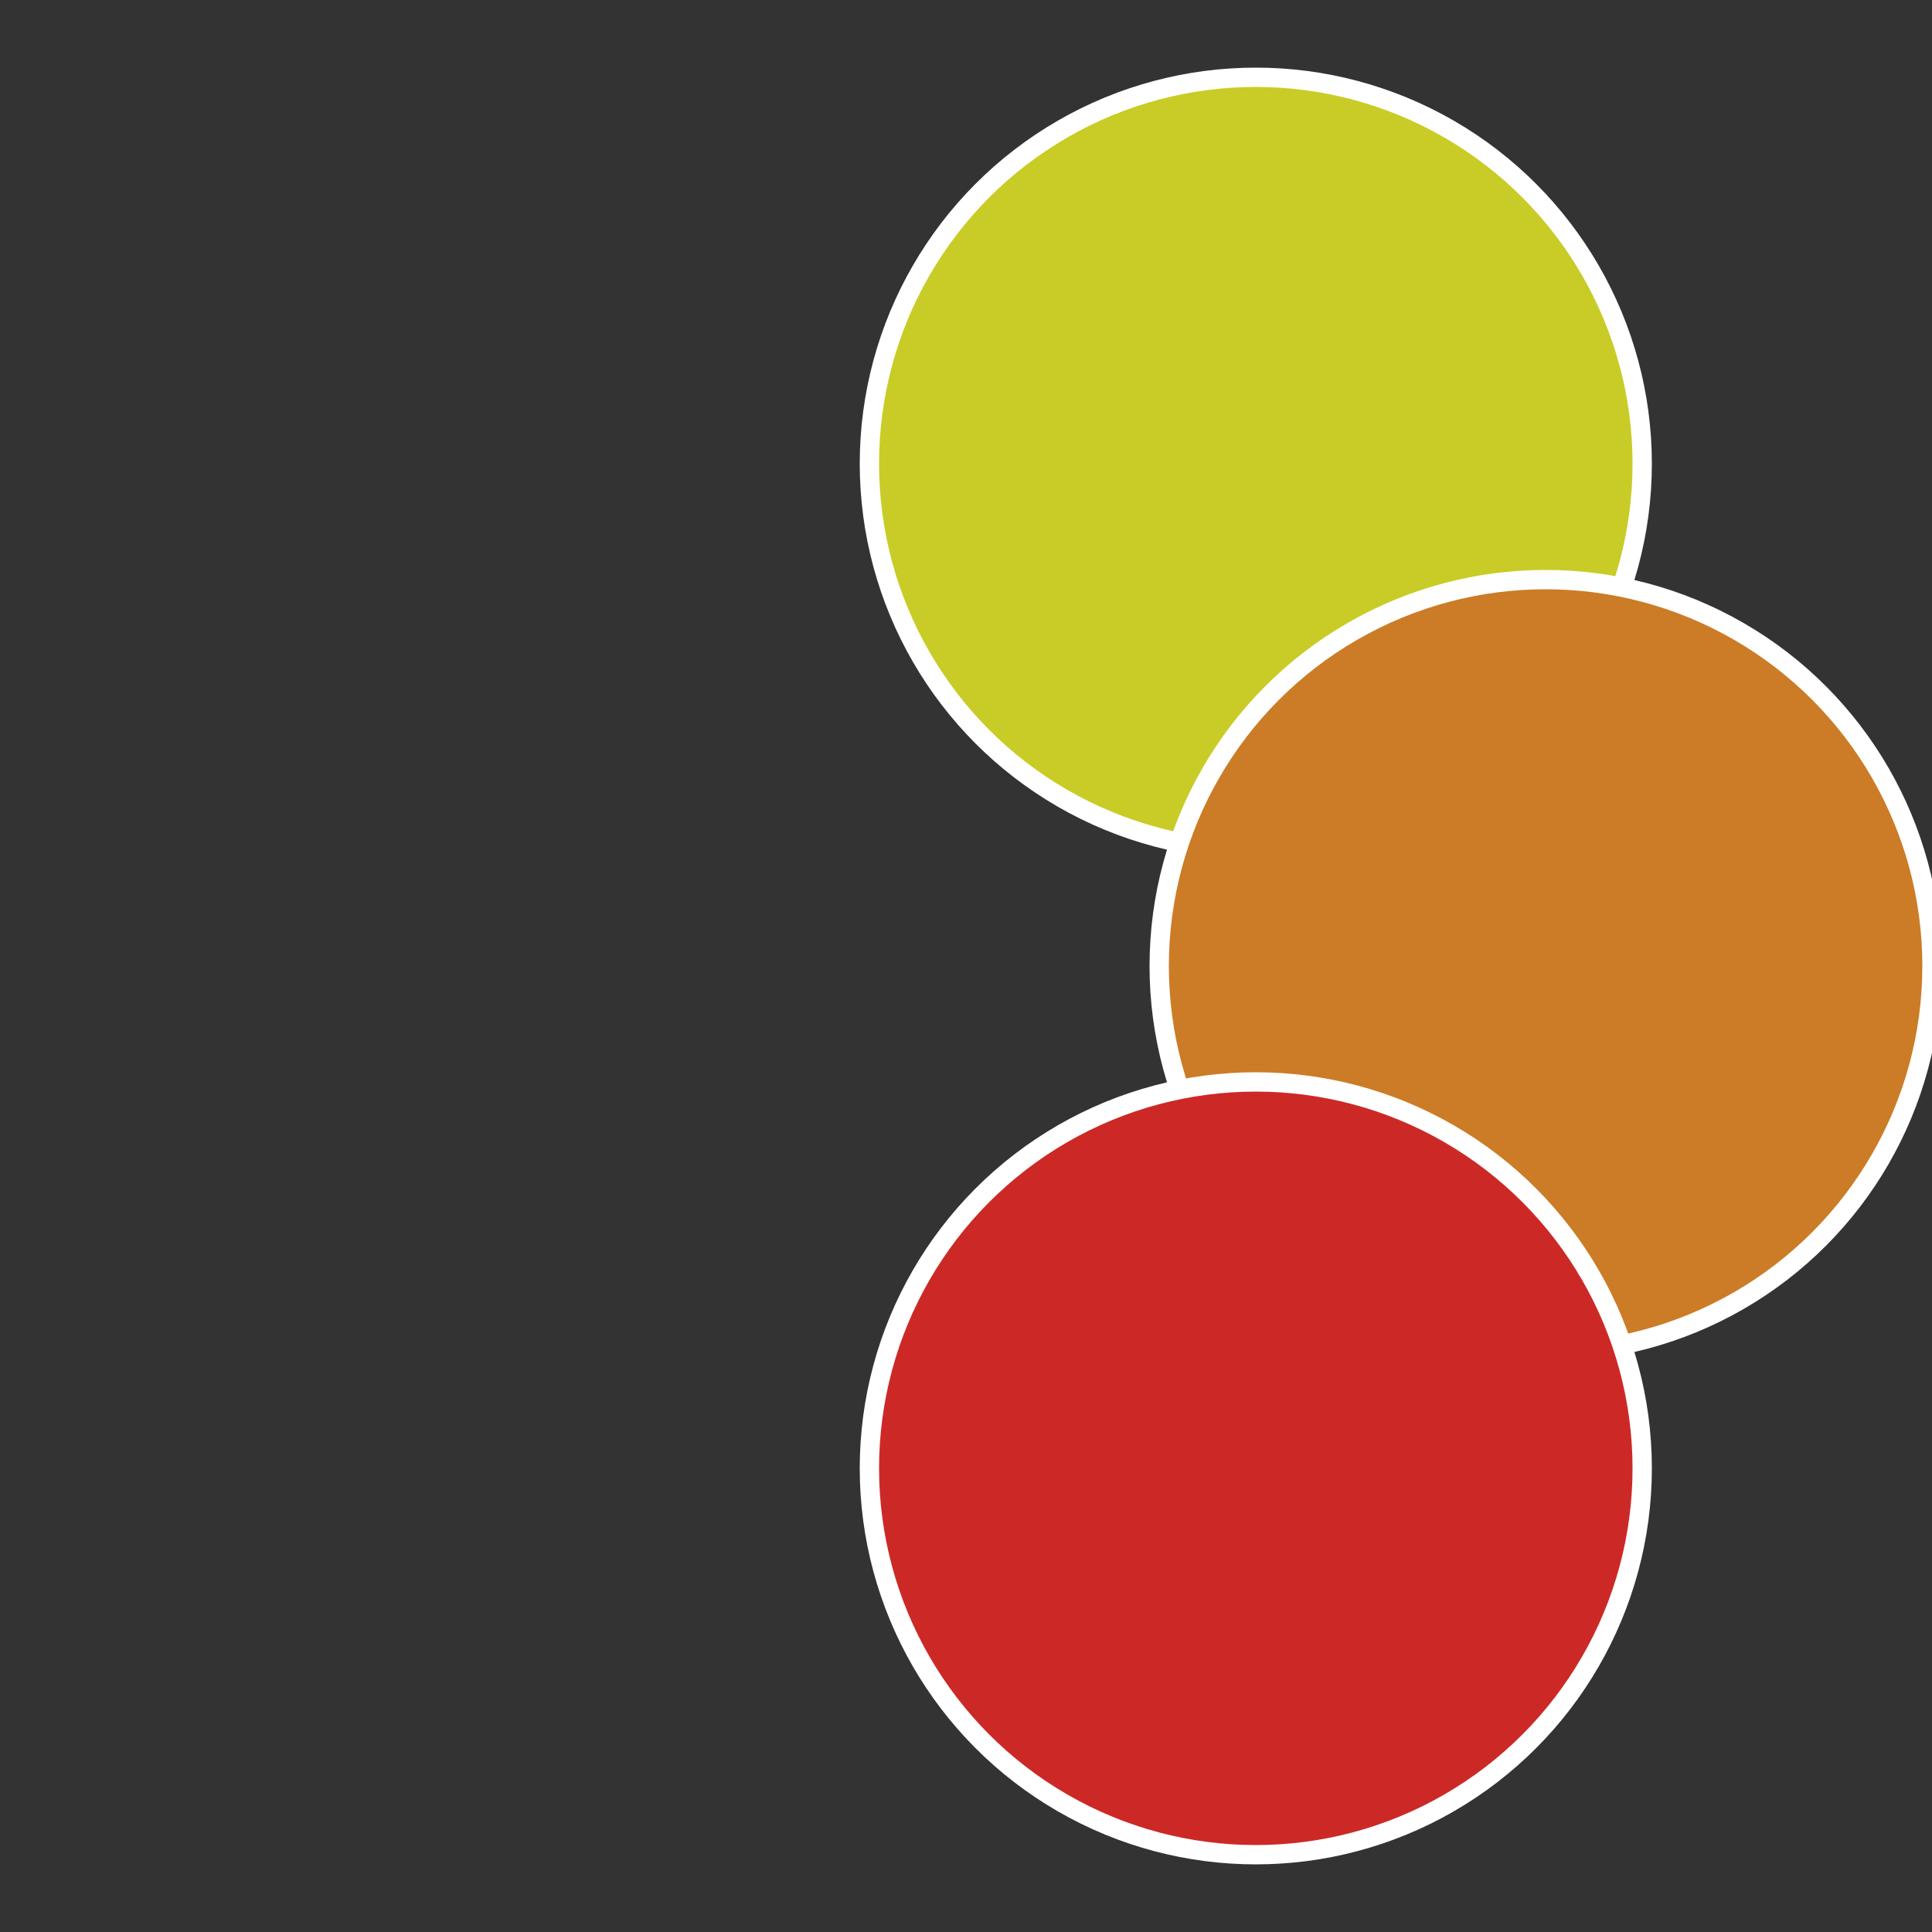
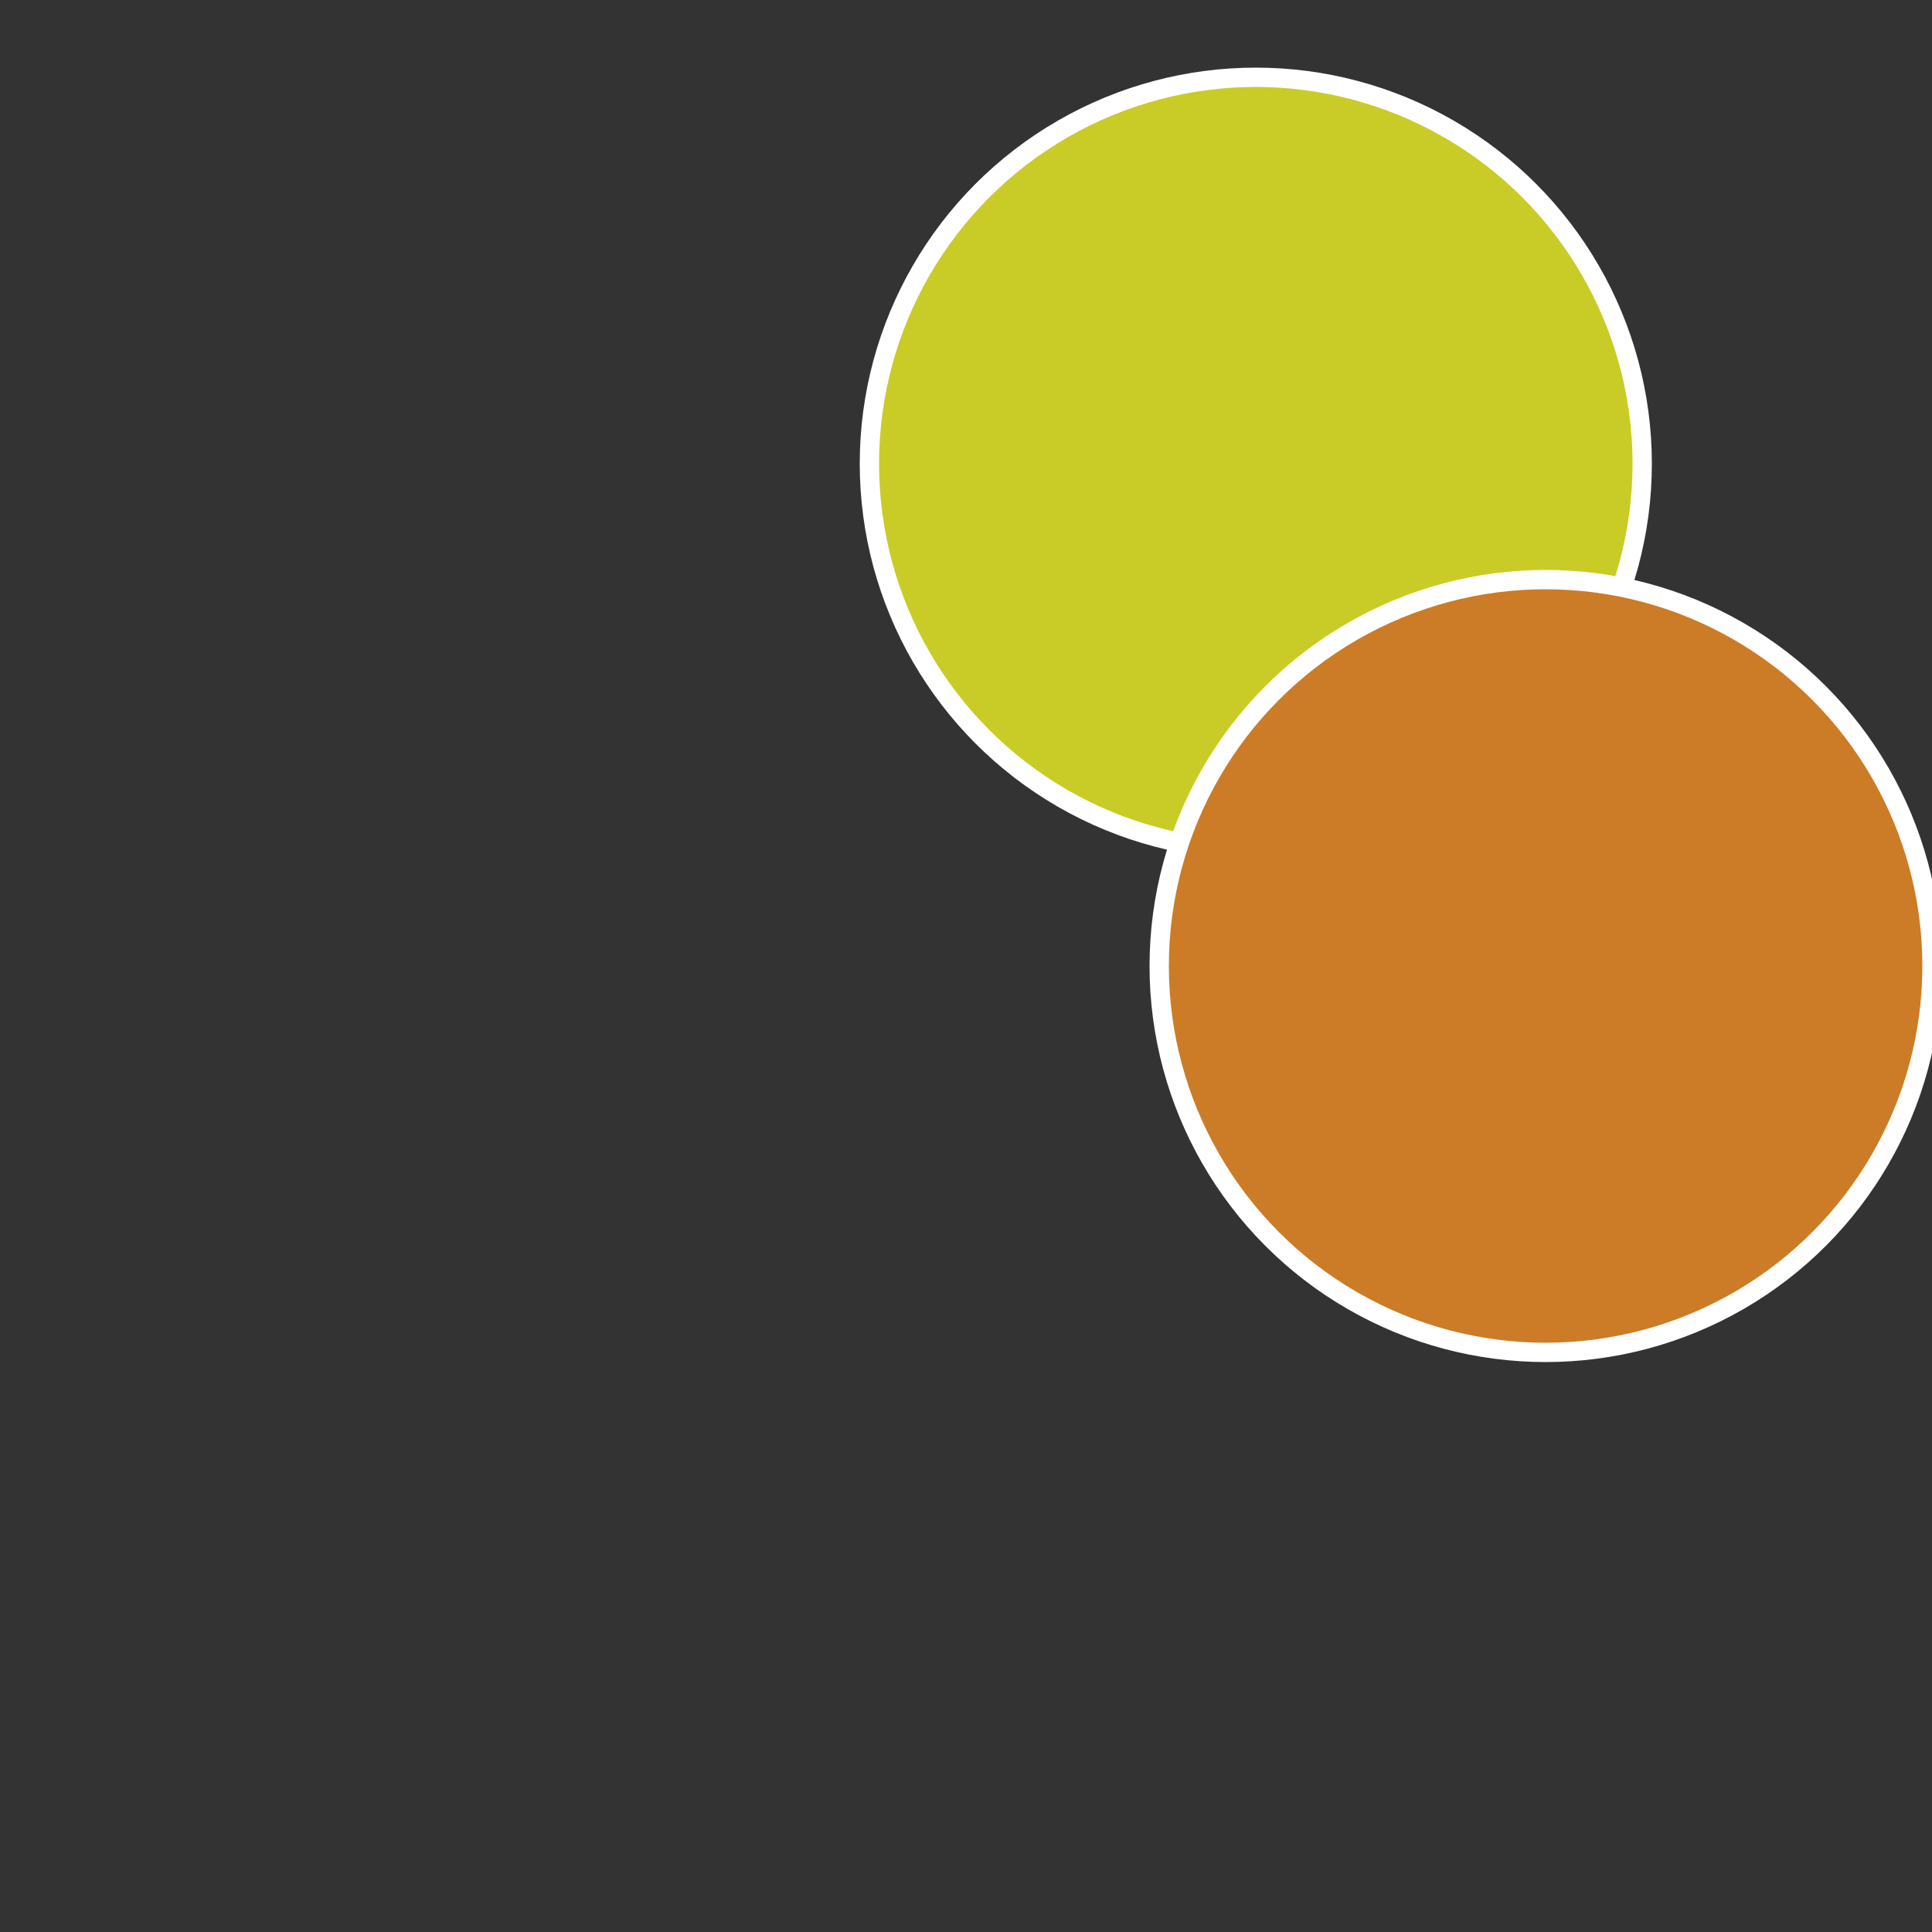
<svg xmlns="http://www.w3.org/2000/svg" width="500" height="500" viewBox="-1 -1 2 2">
  <rect x="-1" y="-1" width="2" height="2" fill="#333333" stroke="none" />
  <circle cx="0.3" cy="-0.52" r="0.4" fill="#c9cc26" stroke="#fff" stroke-width="1%" />
  <circle cx="0.6" cy="0" r="0.4" fill="#cc7c26" stroke="#fff" stroke-width="1%" />
-   <circle cx="0.3" cy="0.52" r="0.4" fill="#cc2926" stroke="#fff" stroke-width="1%" />
</svg>